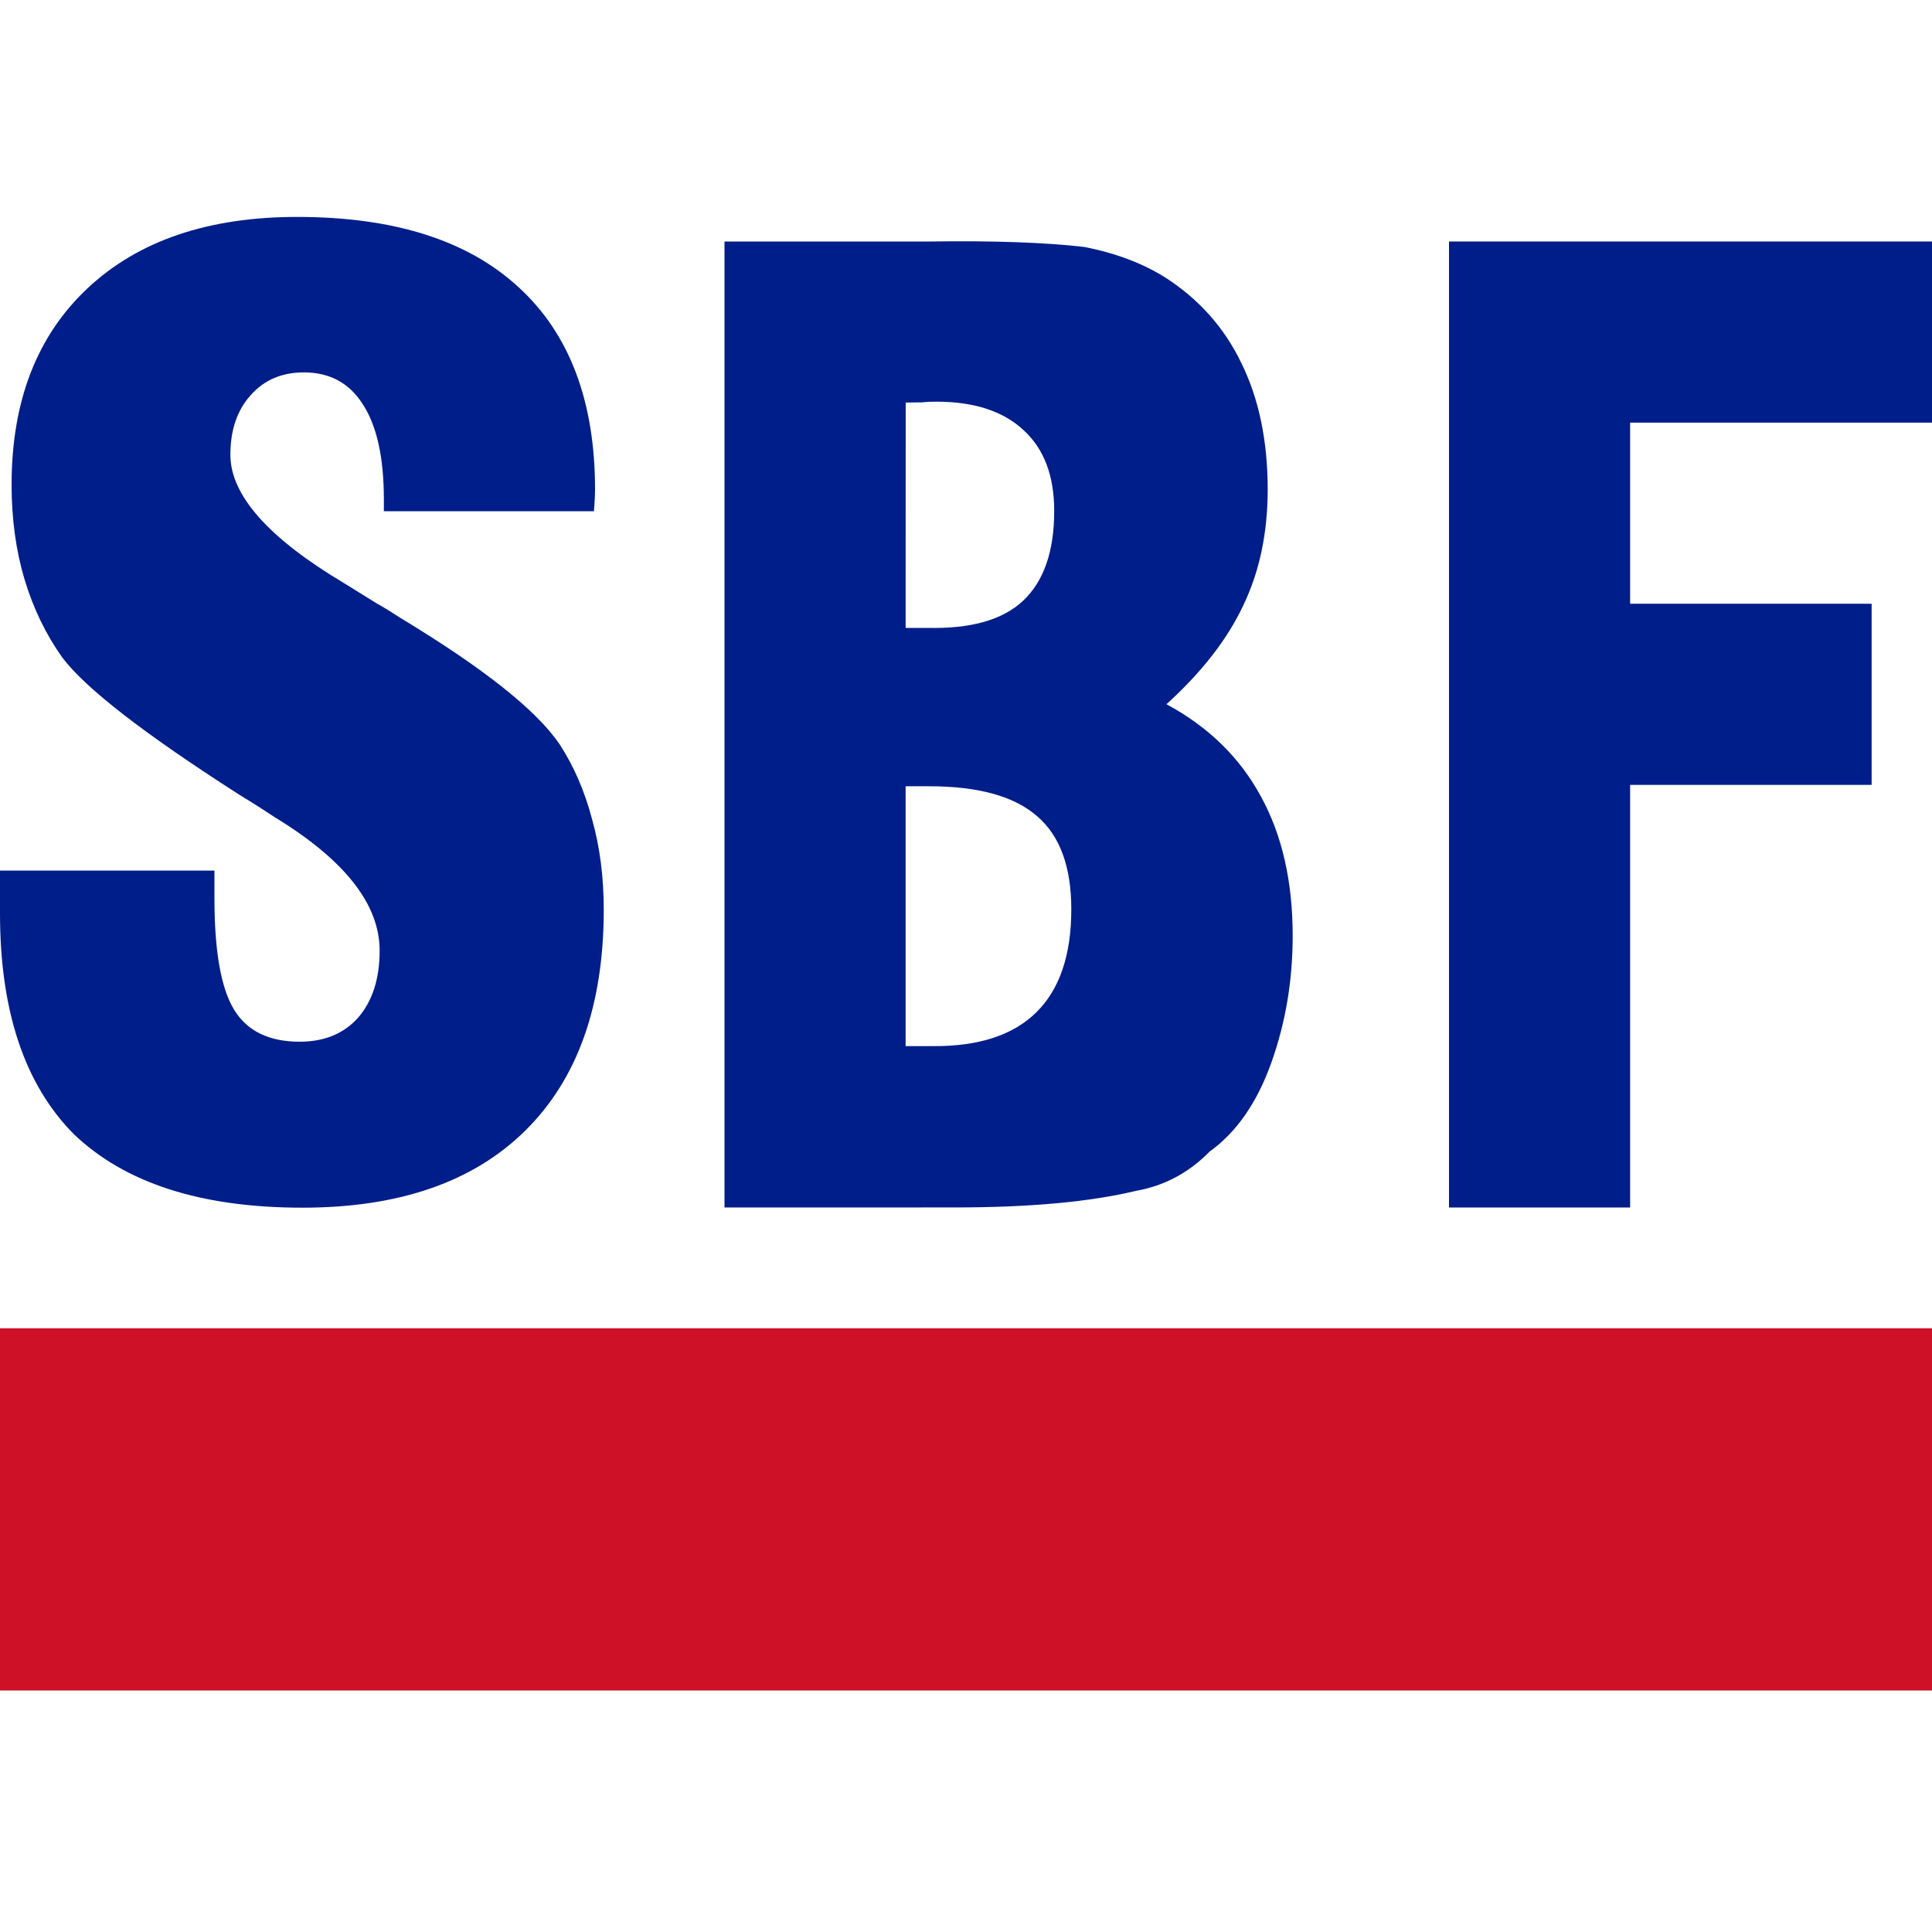
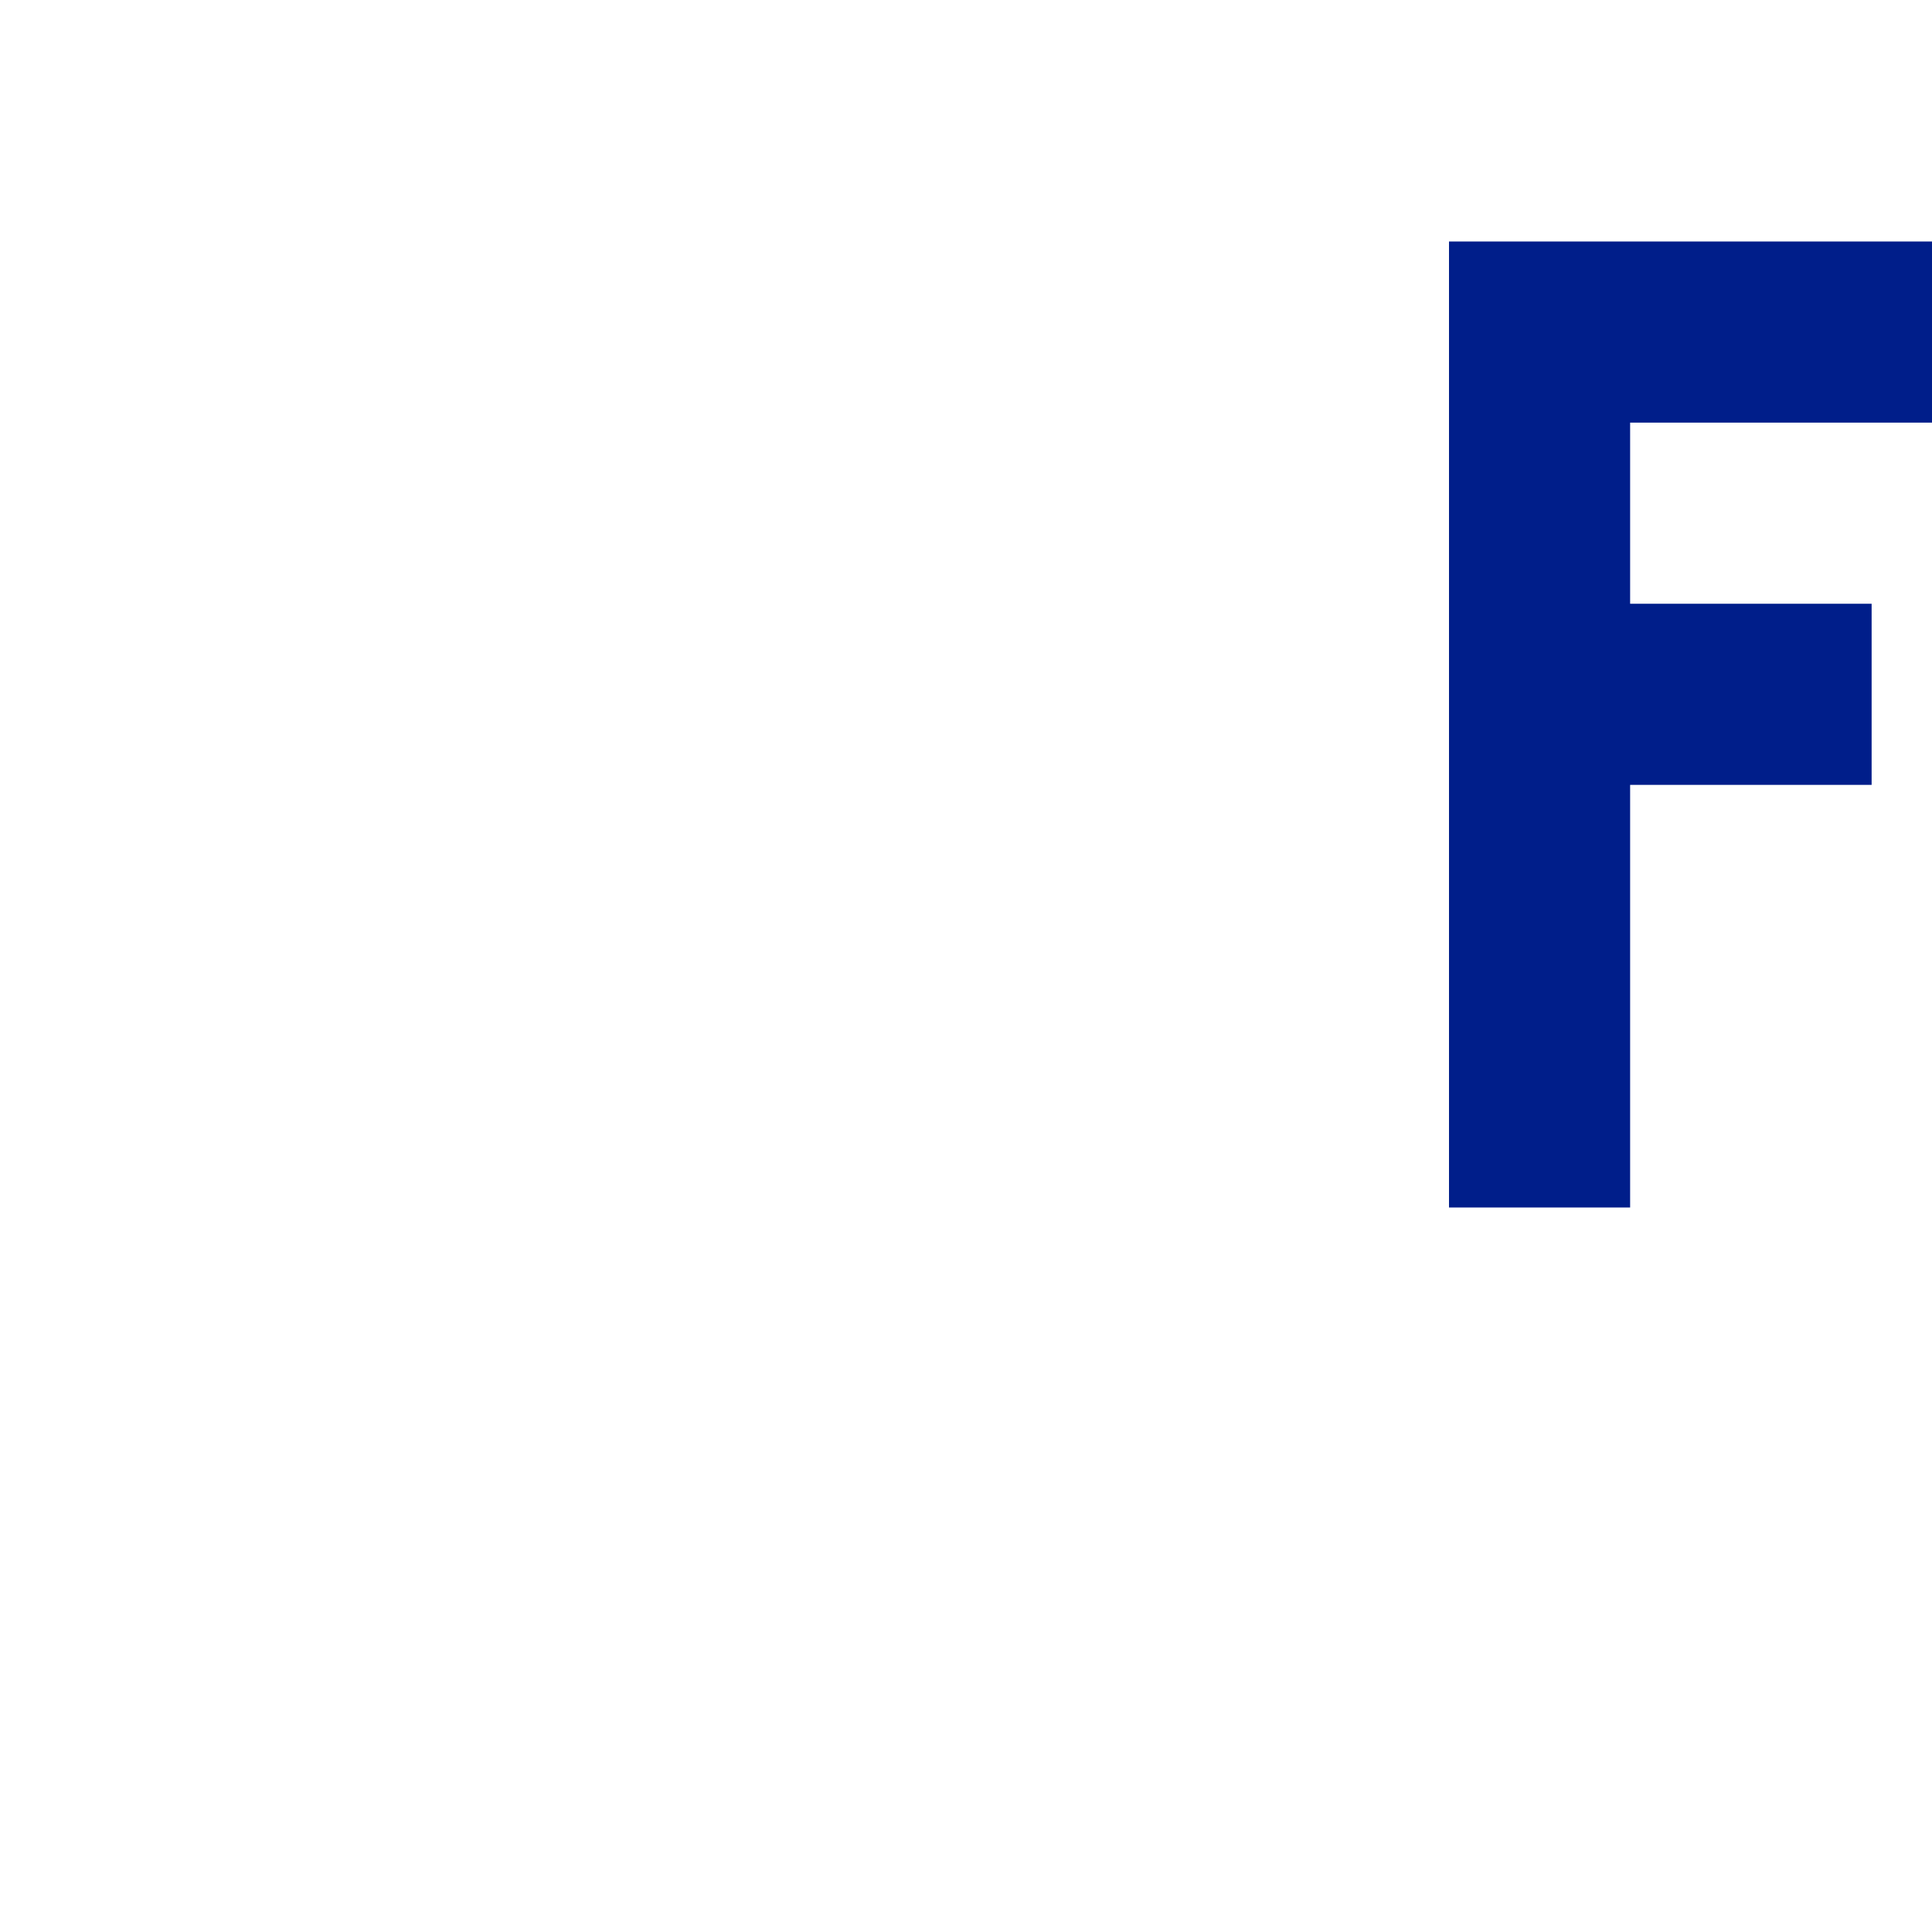
<svg xmlns="http://www.w3.org/2000/svg" viewBox="0 0 32 32">
  <style>
        path {
            fill: #001E8A;
        }

        polygon {
            fill: #ce1126;
        }

        @media (prefers-color-scheme: dark) {
            path {
                fill: rgba(255,255,255,0.7);
            }

            polygon {
                fill: #FF1C37;
            }
        }
    </style>
-   <path d="m 0 14.42 h 3.552 v 0.462 q 0 1.304 0.323 1.838 q 0.323 0.534 1.088 0.534 q 0.614 0 0.97 -0.4 q 0.355 -0.411 0.355 -1.109 q 0 -1.15 -1.734 -2.207 q -0.28 -0.185 -0.431 -0.277 q -0.054 -0.031 -0.183 -0.113 q -2.338 -1.499 -2.908 -2.257 q -0.409 -0.575 -0.625 -1.293 q -0.215 -0.718 -0.215 -1.571 q 0 -2.073 1.26 -3.254 q 1.26 -1.18 3.47 -1.18 q 2.402 0 3.663 1.16 q 1.271 1.16 1.271 3.356 q 0 0.092 -0.011 0.257 q -0.011 0.164 -0.012 0.102 h -3.475 v -0.195 q 0 -1.037 -0.345 -1.571 q -0.334 -0.534 -0.98 -0.534 q -0.549 0 -0.883 0.38 q -0.334 0.37 -0.334 0.985 q 0 1.006 1.896 2.134 q 0.345 0.216 0.528 0.328 q 0.151 0.082 0.42 0.257 q 2.035 1.232 2.607 2.073 q 0.355 0.544 0.539 1.242 q 0.194 0.688 0.194 1.499 q 0 2.371 -1.293 3.654 q -1.293 1.283 -3.696 1.283 q -2.522 0 -3.792 -1.222 q -1.219 -1.232 -1.219 -3.654 v -0.705 z" />
-   <path d="m 15 10.4 h 0.37 q 1.071 0.024 1.576 -0.45 q 0.515 -0.485 0.515 -1.487 q 0 -0.873 -0.505 -1.336 q -0.505 -0.474 -1.445 -0.474 q -0.151 0 -0.232 0.011 q -0.081 0 -0.278 0.004 z m 0 6.927 h 0.451 q 1.142 0.008 1.717 -0.563 q 0.576 -0.571 0.576 -1.704 q 0 -1.056 -0.566 -1.541 q -0.566 -0.496 -1.789 -0.496 h -0.389 z m -3 2.673 v -16 h 3.41 q 1.574 -0.022 2.546 0.09 q 0.778 0.151 1.344 0.506 q 0.839 0.539 1.263 1.422 q 0.434 0.884 0.434 2.09 q 0 1.078 -0.404 1.918 q -0.394 0.841 -1.273 1.638 q 1.041 0.56 1.566 1.53 q 0.525 0.959 0.525 2.306 q 0 1.11 -0.354 2.102 q -0.354 0.992 -1.022 1.472 q -0.515 0.525 -1.218 0.65 q -1.148 0.275 -2.995 0.275 z" />
-   <path d="m 24 20 v -16 h 8 v 3 h -5 v 3 h 4 v 3 h -4 v 7 z" />
-   <polygon points="0,22 32,22 32,28 0,28" />
+   <path d="m 24 20 v -16 h 8 v 3 h -5 v 3 h 4 v 3 h -4 v 7 " />
</svg>